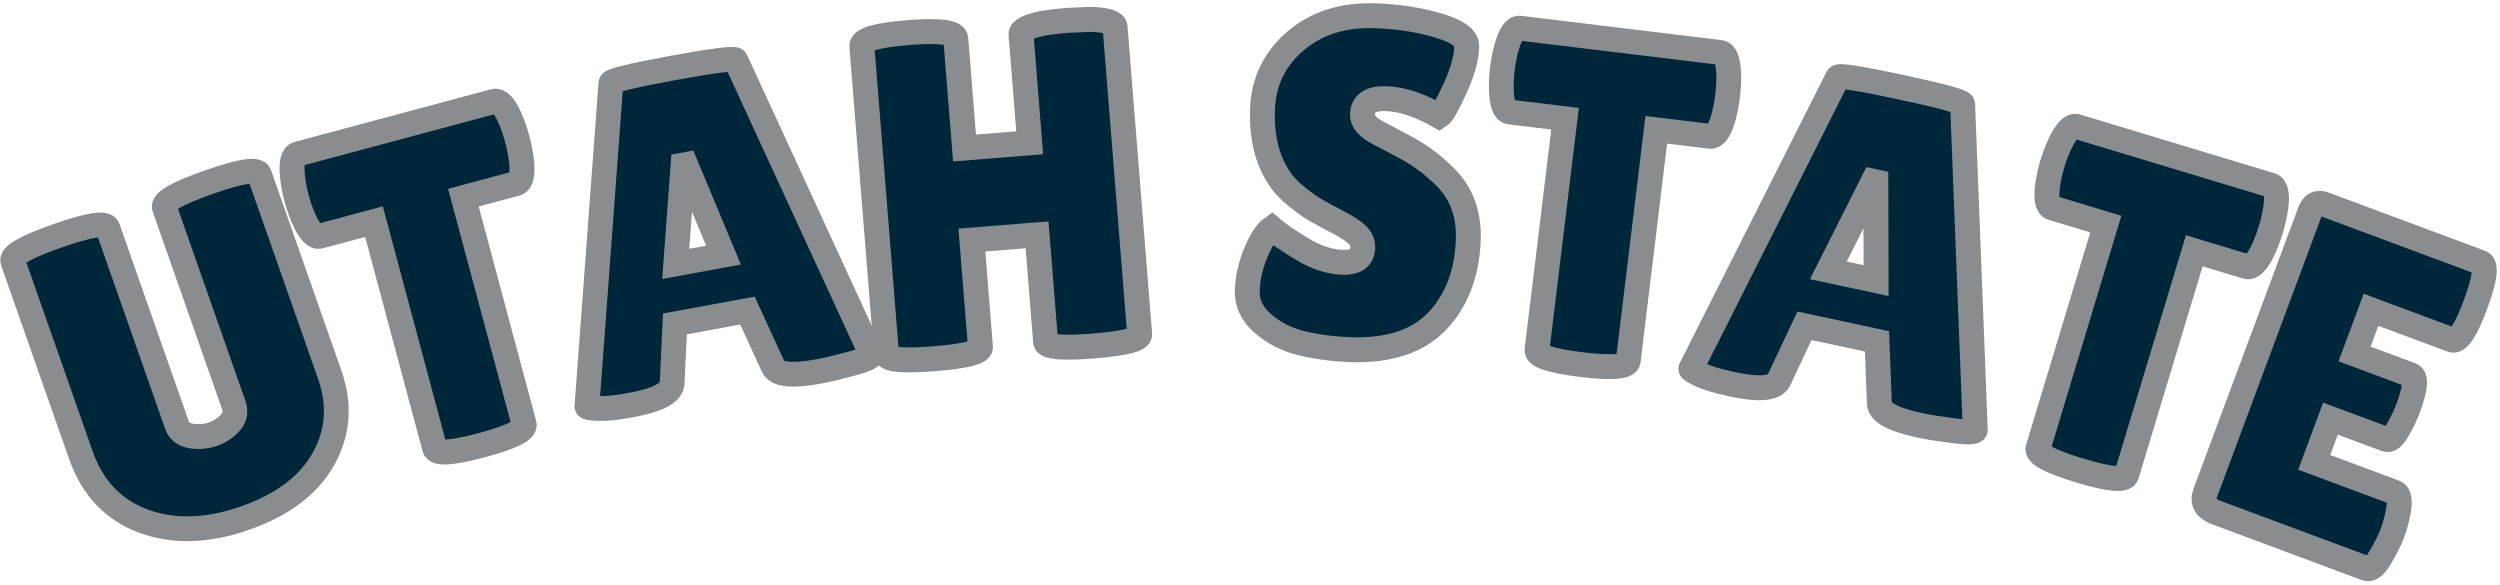
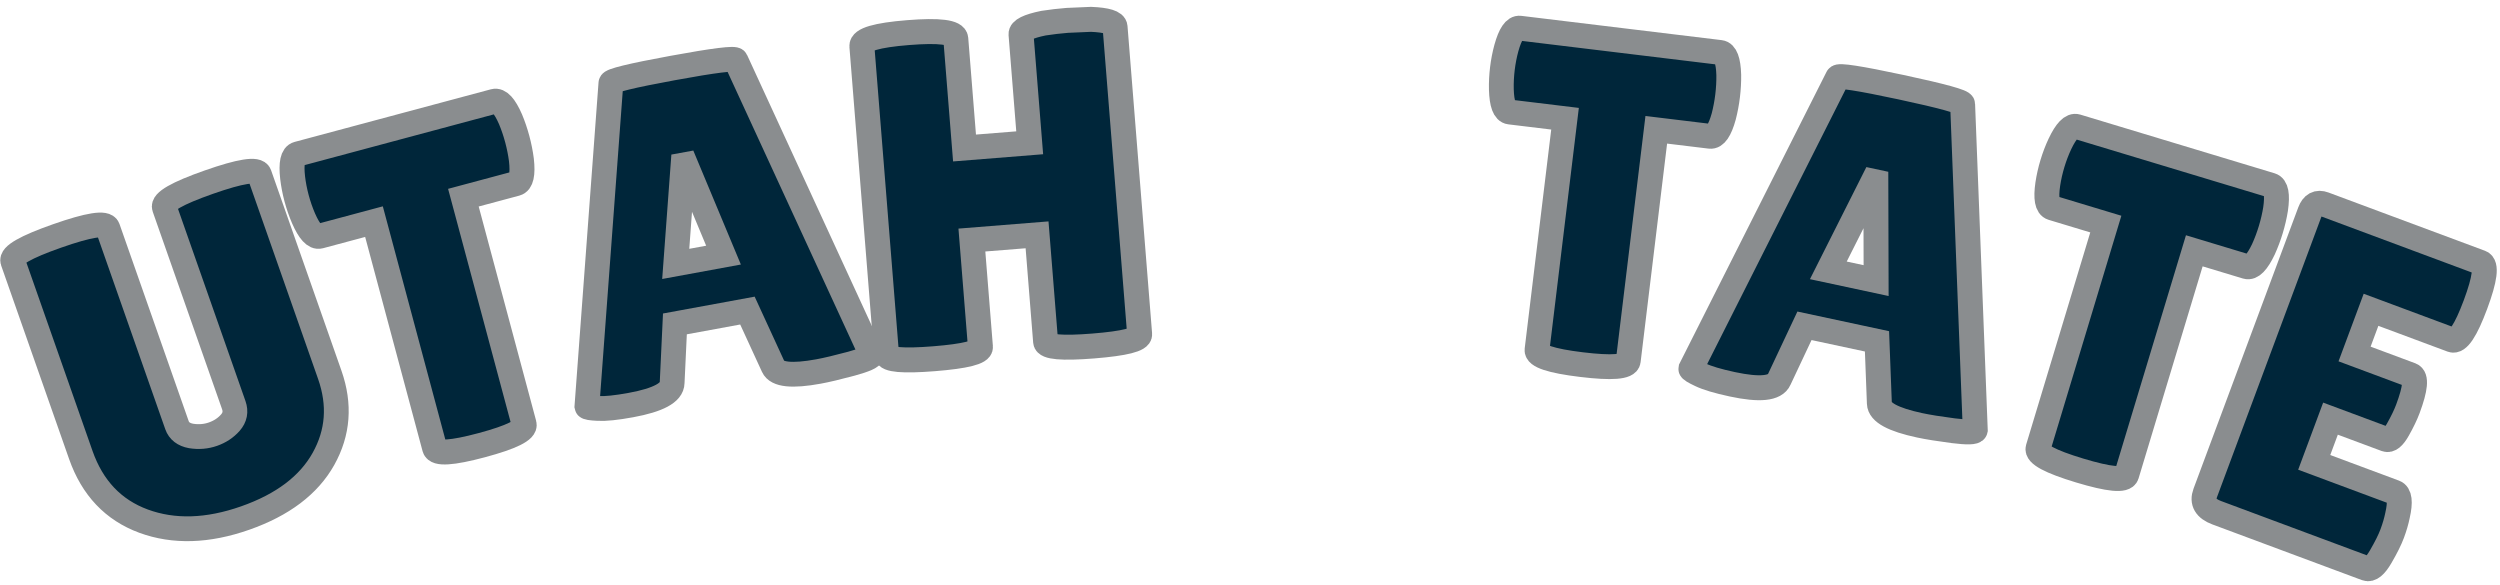
<svg xmlns="http://www.w3.org/2000/svg" version="1.1" width="201" height="47" viewBox="0 0 201 47" xml:space="preserve">
  <desc>Created with Fabric.js 5.3.0</desc>
  <defs>
</defs>
  <g transform="matrix(1 0 0 1 100.5 23.5)">
    <g style="">
      <g transform="matrix(0.94 -0.33 0.33 0.94 -85.43 5.77)">
        <path style="stroke: rgb(138,141,143); stroke-width: 2; stroke-dasharray: none; stroke-linecap: butt; stroke-dashoffset: 0; stroke-linejoin: miter; stroke-miterlimit: 4; fill: rgb(0,38,58); fill-rule: nonzero; opacity: 1;" paint-order="stroke" transform=" translate(-11.67, 12.9)" d="M 14.1 -8.53 L 14.1 -25.43 Q 14.1 -26.18 18.16 -26.18 Q 22.22 -26.18 22.22 -25.43 L 22.22 -25.43 L 22.22 -8.27 Q 22.22 -4.45 19.49 -2.04 Q 16.76 0.37 11.95 0.37 Q 7.14 0.37 4.13 -2.11 Q 1.12 -4.6 1.12 -8.83 L 1.12 -8.83 L 1.12 -25.39 Q 1.12 -26.14 5.18 -26.14 Q 9.24 -26.14 9.24 -25.39 L 9.24 -25.39 L 9.24 -8.53 Q 9.24 -7.78 10.02 -7.33 L 10.02 -7.33 Q 10.85 -6.88 11.74 -6.88 Q 12.64 -6.88 13.37 -7.29 Q 14.1 -7.7 14.1 -8.53 L 14.1 -8.53 Z" stroke-linecap="round" />
      </g>
      <g transform="matrix(0.97 -0.26 0.26 0.97 -65.24 -0.47)">
        <path style="stroke: rgb(138,141,143); stroke-width: 2; stroke-dasharray: none; stroke-linecap: butt; stroke-dashoffset: 0; stroke-linejoin: miter; stroke-miterlimit: 4; fill: rgb(0,38,58); fill-rule: nonzero; opacity: 1;" paint-order="stroke" transform=" translate(-9.37, 13.02)" d="M 13.13 -19.37 L 13.13 -0.6 Q 13.13 0.15 9.42 0.15 Q 5.72 0.15 5.72 -0.6 L 5.72 -0.6 L 5.72 -19.37 L 1.23 -19.37 Q 0.6 -19.37 0.34 -21.09 L 0.34 -21.09 Q 0.22 -21.92 0.22 -22.78 Q 0.22 -23.64 0.34 -24.46 L 0.34 -24.46 Q 0.6 -26.18 1.23 -26.18 L 1.23 -26.18 L 17.5 -26.18 Q 18.14 -26.18 18.4 -24.46 L 18.4 -24.46 Q 18.51 -23.64 18.51 -22.78 Q 18.51 -21.92 18.4 -21.09 L 18.4 -21.09 Q 18.14 -19.37 17.5 -19.37 L 17.5 -19.37 L 13.13 -19.37 Z" stroke-linecap="round" />
      </g>
      <g transform="matrix(0.98 -0.18 0.18 0.98 -44.13 -5.18)">
        <path style="stroke: rgb(138,141,143); stroke-width: 2; stroke-dasharray: none; stroke-linecap: butt; stroke-dashoffset: 0; stroke-linejoin: miter; stroke-miterlimit: 4; fill: rgb(0,38,58); fill-rule: nonzero; opacity: 1;" paint-order="stroke" transform=" translate(-12.23, 13.04)" d="M 19.45 0.07 L 19.45 0.07 Q 16.19 0.07 15.93 -0.97 L 15.93 -0.97 L 14.7 -5.8 L 8.75 -5.8 L 7.67 -1.16 Q 7.44 0 4.08 0 L 4.08 0 Q 2.28 0 1.42 -0.21 Q 0.56 -0.41 0.56 -0.52 L 0.56 -0.52 L 7.18 -25.84 Q 7.18 -26.14 12.3 -26.14 Q 17.43 -26.14 17.43 -25.84 L 17.43 -25.84 L 23.9 -0.49 Q 23.9 -0.22 22.18 -0.07 Q 20.46 0.07 19.45 0.07 Z M 11.71 -18.29 L 9.69 -10.55 L 13.61 -10.55 L 11.93 -18.29 L 11.71 -18.29 Z" stroke-linecap="round" />
      </g>
      <g transform="matrix(1 -0.08 0.08 1 -20.05 -8.28)">
        <path style="stroke: rgb(138,141,143); stroke-width: 2; stroke-dasharray: none; stroke-linecap: butt; stroke-dashoffset: 0; stroke-linejoin: miter; stroke-miterlimit: 4; fill: rgb(0,38,58); fill-rule: nonzero; opacity: 1;" paint-order="stroke" transform=" translate(-12.04, 13.11)" d="M 22.22 -25.36 L 22.22 -0.64 Q 22.22 0 18.44 0 Q 14.66 0 14.66 -0.64 L 14.66 -0.64 L 14.66 -9.24 L 9.42 -9.24 L 9.42 -0.64 Q 9.42 0 5.65 0 Q 1.87 0 1.87 -0.64 L 1.87 -0.64 L 1.87 -25.43 Q 1.87 -26.22 5.65 -26.22 Q 9.42 -26.22 9.42 -25.43 L 9.42 -25.43 L 9.42 -16.64 L 14.66 -16.64 L 14.66 -25.36 Q 14.66 -25.88 16.53 -26.11 L 16.53 -26.11 Q 17.5 -26.18 18.44 -26.18 L 18.44 -26.18 L 20.35 -26.11 Q 22.22 -25.88 22.22 -25.36 L 22.22 -25.36 Z" stroke-linecap="round" />
      </g>
      <g transform="matrix(1 -0.01 0.01 1 -4.51 -9)">
-         <path style="stroke: rgb(138,141,143); stroke-width: 2; stroke-dasharray: none; stroke-linecap: butt; stroke-dashoffset: 0; stroke-linejoin: miter; stroke-miterlimit: 4; fill: rgb(0,38,58); fill-rule: nonzero; opacity: 1;" paint-order="stroke" transform=" translate(0, 0)" d="" stroke-linecap="round" />
-       </g>
+         </g>
      <g transform="matrix(1 0.04 -0.04 1 8.93 -8.81)">
-         <path style="stroke: rgb(138,141,143); stroke-width: 2; stroke-dasharray: none; stroke-linecap: butt; stroke-dashoffset: 0; stroke-linejoin: miter; stroke-miterlimit: 4; fill: rgb(0,38,58); fill-rule: nonzero; opacity: 1;" paint-order="stroke" transform=" translate(-9.87, 13.07)" d="M 2.84 -9.13 L 2.84 -9.13 Q 3.55 -8.56 5.29 -7.59 Q 7.03 -6.62 8.62 -6.62 Q 10.21 -6.62 10.21 -7.85 L 10.21 -7.85 Q 10.21 -8.42 9.76 -8.85 Q 9.31 -9.28 8.12 -9.84 Q 6.92 -10.4 6.32 -10.72 Q 5.72 -11.03 4.73 -11.76 Q 3.74 -12.49 3.22 -13.28 L 3.22 -13.28 Q 1.72 -15.41 1.72 -18.7 Q 1.72 -21.99 4.17 -24.25 Q 6.62 -26.52 10.58 -26.52 L 10.58 -26.52 Q 13.28 -26.52 15.56 -25.94 Q 17.84 -25.36 17.91 -24.42 L 17.91 -24.42 Q 17.91 -24.31 17.91 -24.2 L 17.91 -24.2 Q 17.91 -22.89 17.09 -20.89 Q 16.27 -18.89 15.93 -18.66 L 15.93 -18.66 Q 13.54 -19.9 11.65 -19.9 Q 9.76 -19.9 9.76 -18.55 L 9.76 -18.55 Q 9.76 -17.73 11.15 -17.09 L 11.15 -17.09 Q 11.44 -16.94 12.01 -16.68 Q 12.57 -16.42 13.3 -16.06 Q 14.03 -15.71 14.87 -15.17 Q 15.71 -14.62 16.68 -13.73 L 16.68 -13.73 Q 18.66 -11.86 18.66 -8.79 L 18.66 -8.79 Q 18.66 -4.79 16.46 -2.24 Q 14.25 0.3 9.65 0.37 L 9.65 0.37 Q 7.41 0.37 5.59 0 Q 3.78 -0.37 2.43 -1.46 Q 1.08 -2.54 1.08 -4.08 Q 1.08 -5.61 1.65 -7.12 Q 2.21 -8.64 2.84 -9.13 Z" stroke-linecap="round" />
-       </g>
+         </g>
      <g transform="matrix(0.99 0.12 -0.12 0.99 28.18 -7.23)">
        <path style="stroke: rgb(138,141,143); stroke-width: 2; stroke-dasharray: none; stroke-linecap: butt; stroke-dashoffset: 0; stroke-linejoin: miter; stroke-miterlimit: 4; fill: rgb(0,38,58); fill-rule: nonzero; opacity: 1;" paint-order="stroke" transform=" translate(-9.37, 13.02)" d="M 13.13 -19.37 L 13.13 -0.6 Q 13.13 0.15 9.42 0.15 Q 5.72 0.15 5.72 -0.6 L 5.72 -0.6 L 5.72 -19.37 L 1.23 -19.37 Q 0.6 -19.37 0.34 -21.09 L 0.34 -21.09 Q 0.22 -21.92 0.22 -22.78 Q 0.22 -23.64 0.34 -24.46 L 0.34 -24.46 Q 0.6 -26.18 1.23 -26.18 L 1.23 -26.18 L 17.5 -26.18 Q 18.14 -26.18 18.4 -24.46 L 18.4 -24.46 Q 18.51 -23.64 18.51 -22.78 Q 18.51 -21.92 18.4 -21.09 L 18.4 -21.09 Q 18.14 -19.37 17.5 -19.37 L 17.5 -19.37 L 13.13 -19.37 Z" stroke-linecap="round" />
      </g>
      <g transform="matrix(0.98 0.21 -0.21 0.98 49.51 -3.67)">
        <path style="stroke: rgb(138,141,143); stroke-width: 2; stroke-dasharray: none; stroke-linecap: butt; stroke-dashoffset: 0; stroke-linejoin: miter; stroke-miterlimit: 4; fill: rgb(0,38,58); fill-rule: nonzero; opacity: 1;" paint-order="stroke" transform=" translate(-12.23, 13.04)" d="M 19.45 0.07 L 19.45 0.07 Q 16.19 0.07 15.93 -0.97 L 15.93 -0.97 L 14.7 -5.8 L 8.75 -5.8 L 7.67 -1.16 Q 7.44 0 4.08 0 L 4.08 0 Q 2.28 0 1.42 -0.21 Q 0.56 -0.41 0.56 -0.52 L 0.56 -0.52 L 7.18 -25.84 Q 7.18 -26.14 12.3 -26.14 Q 17.43 -26.14 17.43 -25.84 L 17.43 -25.84 L 23.9 -0.49 Q 23.9 -0.22 22.18 -0.07 Q 20.46 0.07 19.45 0.07 Z M 11.71 -18.29 L 9.69 -10.55 L 13.61 -10.55 L 11.93 -18.29 L 11.71 -18.29 Z" stroke-linecap="round" />
      </g>
      <g transform="matrix(0.96 0.29 -0.29 0.96 70.47 1.67)">
        <path style="stroke: rgb(138,141,143); stroke-width: 2; stroke-dasharray: none; stroke-linecap: butt; stroke-dashoffset: 0; stroke-linejoin: miter; stroke-miterlimit: 4; fill: rgb(0,38,58); fill-rule: nonzero; opacity: 1;" paint-order="stroke" transform=" translate(-9.37, 13.02)" d="M 13.13 -19.37 L 13.13 -0.6 Q 13.13 0.15 9.42 0.15 Q 5.72 0.15 5.72 -0.6 L 5.72 -0.6 L 5.72 -19.37 L 1.23 -19.37 Q 0.6 -19.37 0.34 -21.09 L 0.34 -21.09 Q 0.22 -21.92 0.22 -22.78 Q 0.22 -23.64 0.34 -24.46 L 0.34 -24.46 Q 0.6 -26.18 1.23 -26.18 L 1.23 -26.18 L 17.5 -26.18 Q 18.14 -26.18 18.4 -24.46 L 18.4 -24.46 Q 18.51 -23.64 18.51 -22.78 Q 18.51 -21.92 18.4 -21.09 L 18.4 -21.09 Q 18.14 -19.37 17.5 -19.37 L 17.5 -19.37 L 13.13 -19.37 Z" stroke-linecap="round" />
      </g>
      <g transform="matrix(0.94 0.35 -0.35 0.94 88.11 7.58)">
        <path style="stroke: rgb(138,141,143); stroke-width: 2; stroke-dasharray: none; stroke-linecap: butt; stroke-dashoffset: 0; stroke-linejoin: miter; stroke-miterlimit: 4; fill: rgb(0,38,58); fill-rule: nonzero; opacity: 1;" paint-order="stroke" transform=" translate(-9.46, 13.09)" d="M 9.2 -15.78 L 14.03 -15.78 Q 14.74 -15.78 14.74 -13.16 L 14.74 -13.16 Q 14.74 -12.38 14.57 -11.31 Q 14.4 -10.25 13.95 -10.25 L 13.95 -10.25 L 9.2 -10.25 L 9.2 -6.51 L 16.08 -6.51 Q 16.72 -6.51 16.94 -4.86 L 16.94 -4.86 Q 17.05 -4.15 17.05 -3.35 Q 17.05 -2.54 16.83 -1.27 Q 16.61 0 16.08 0 L 16.08 0 L 3.29 0 Q 1.87 0 1.87 -1.16 L 1.87 -1.16 L 1.87 -25.21 Q 1.87 -26.18 2.73 -26.18 L 2.73 -26.18 L 16.12 -26.18 Q 16.9 -26.18 16.9 -22.87 Q 16.9 -19.56 16.12 -19.56 L 16.12 -19.56 L 9.2 -19.56 L 9.2 -15.78 Z" stroke-linecap="round" />
      </g>
    </g>
  </g>
</svg>